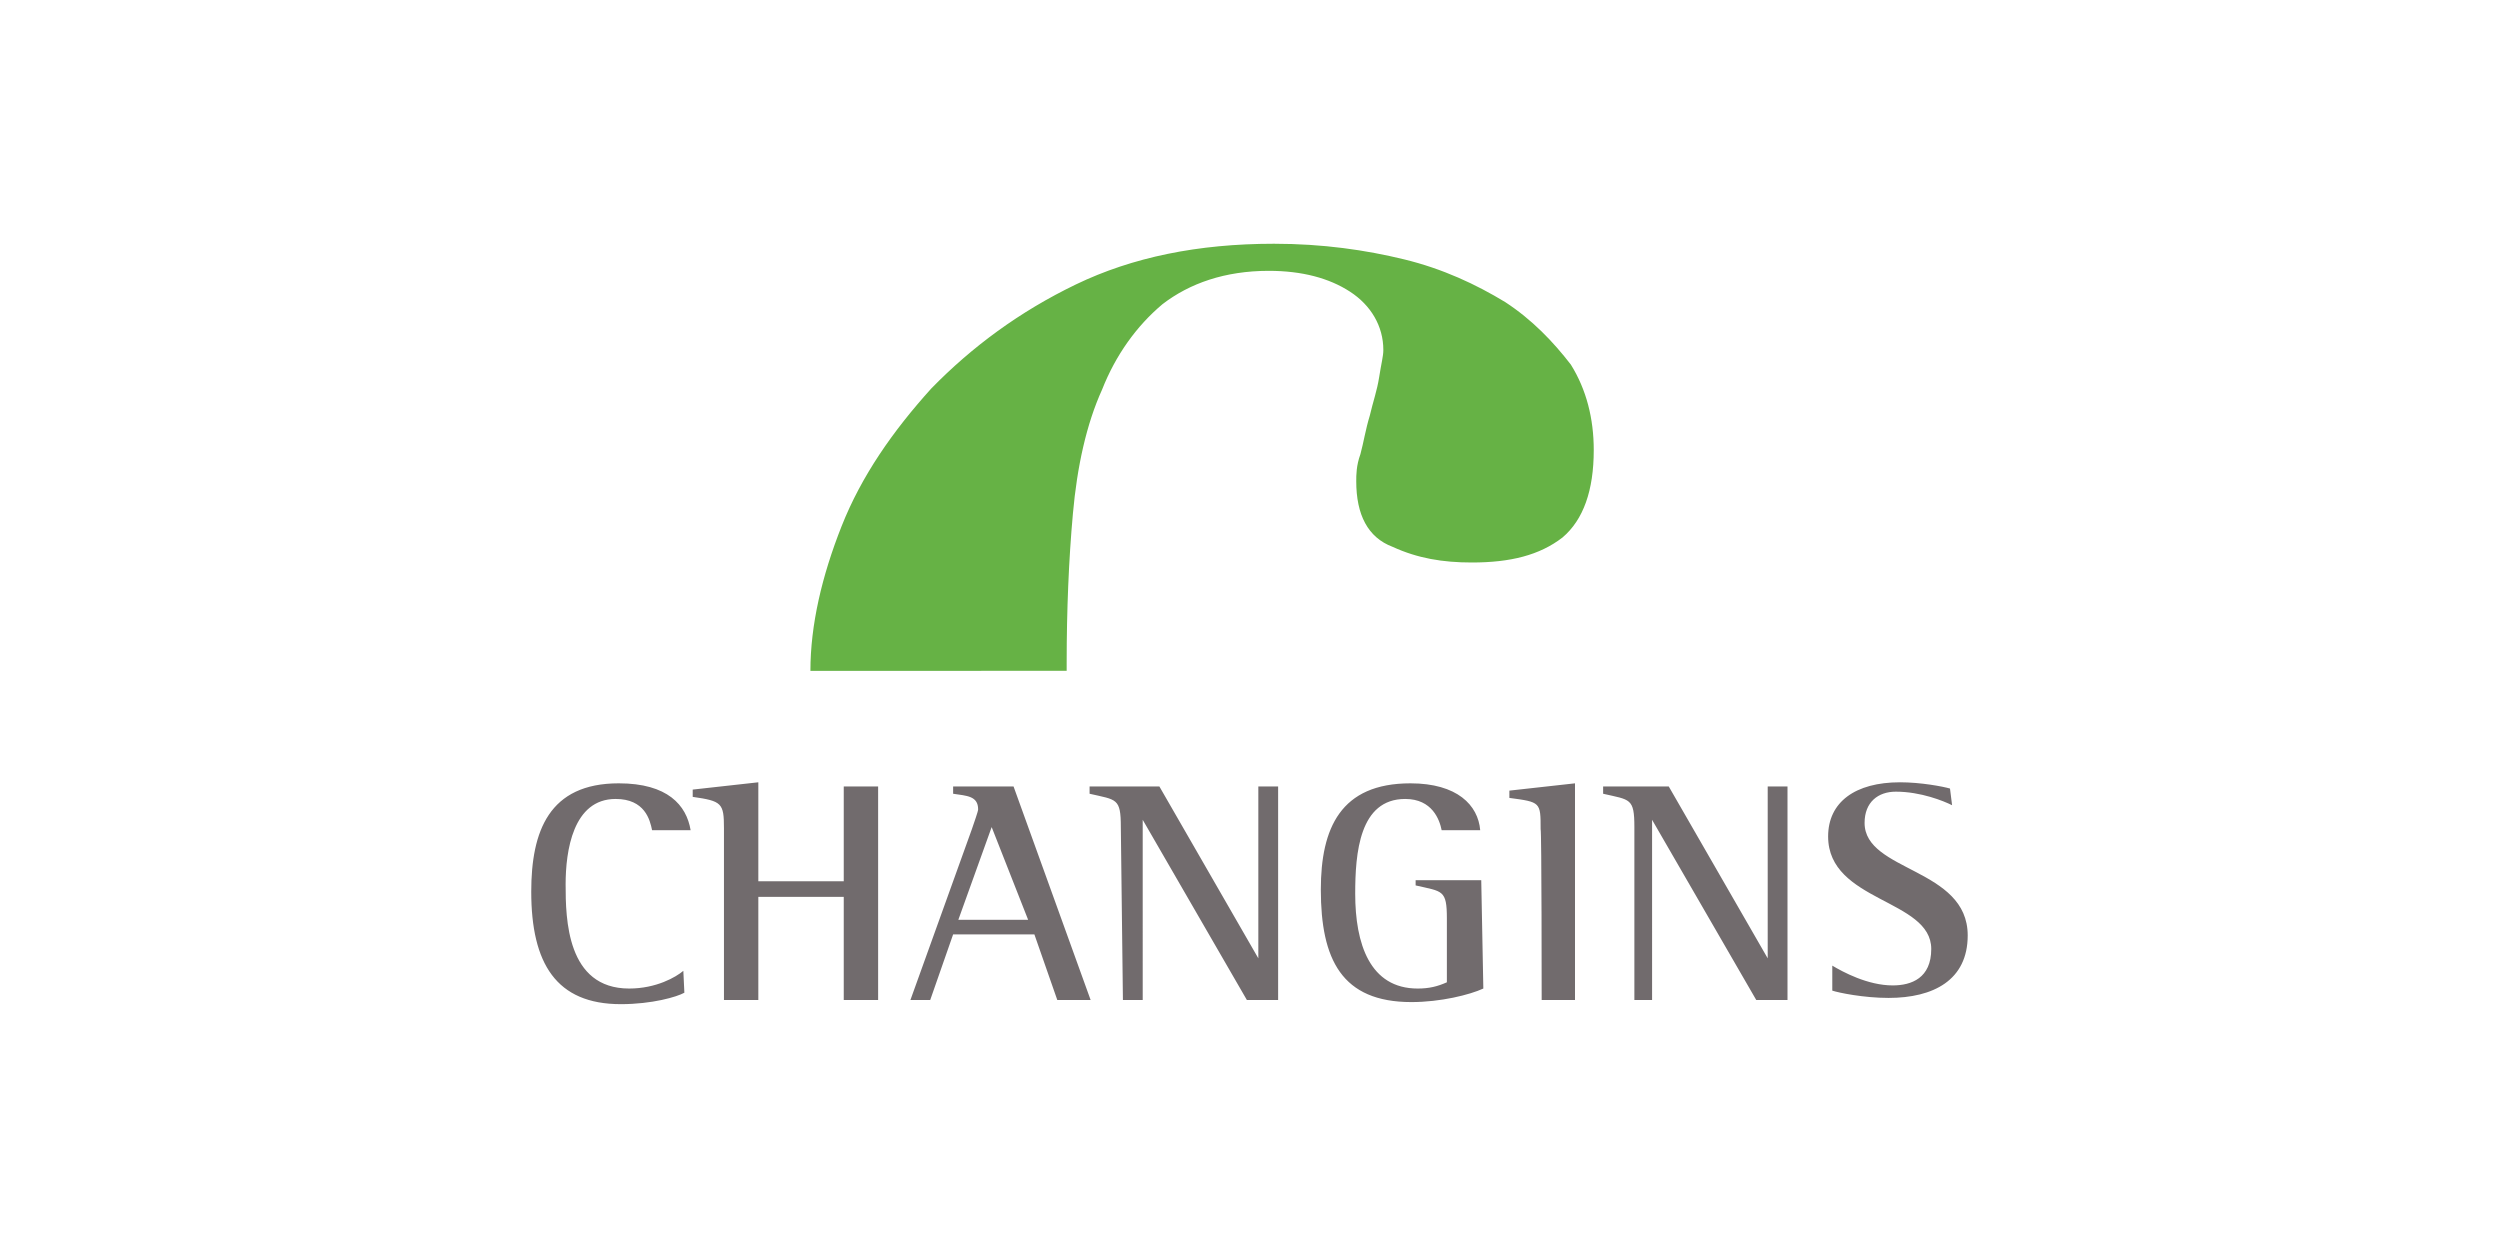
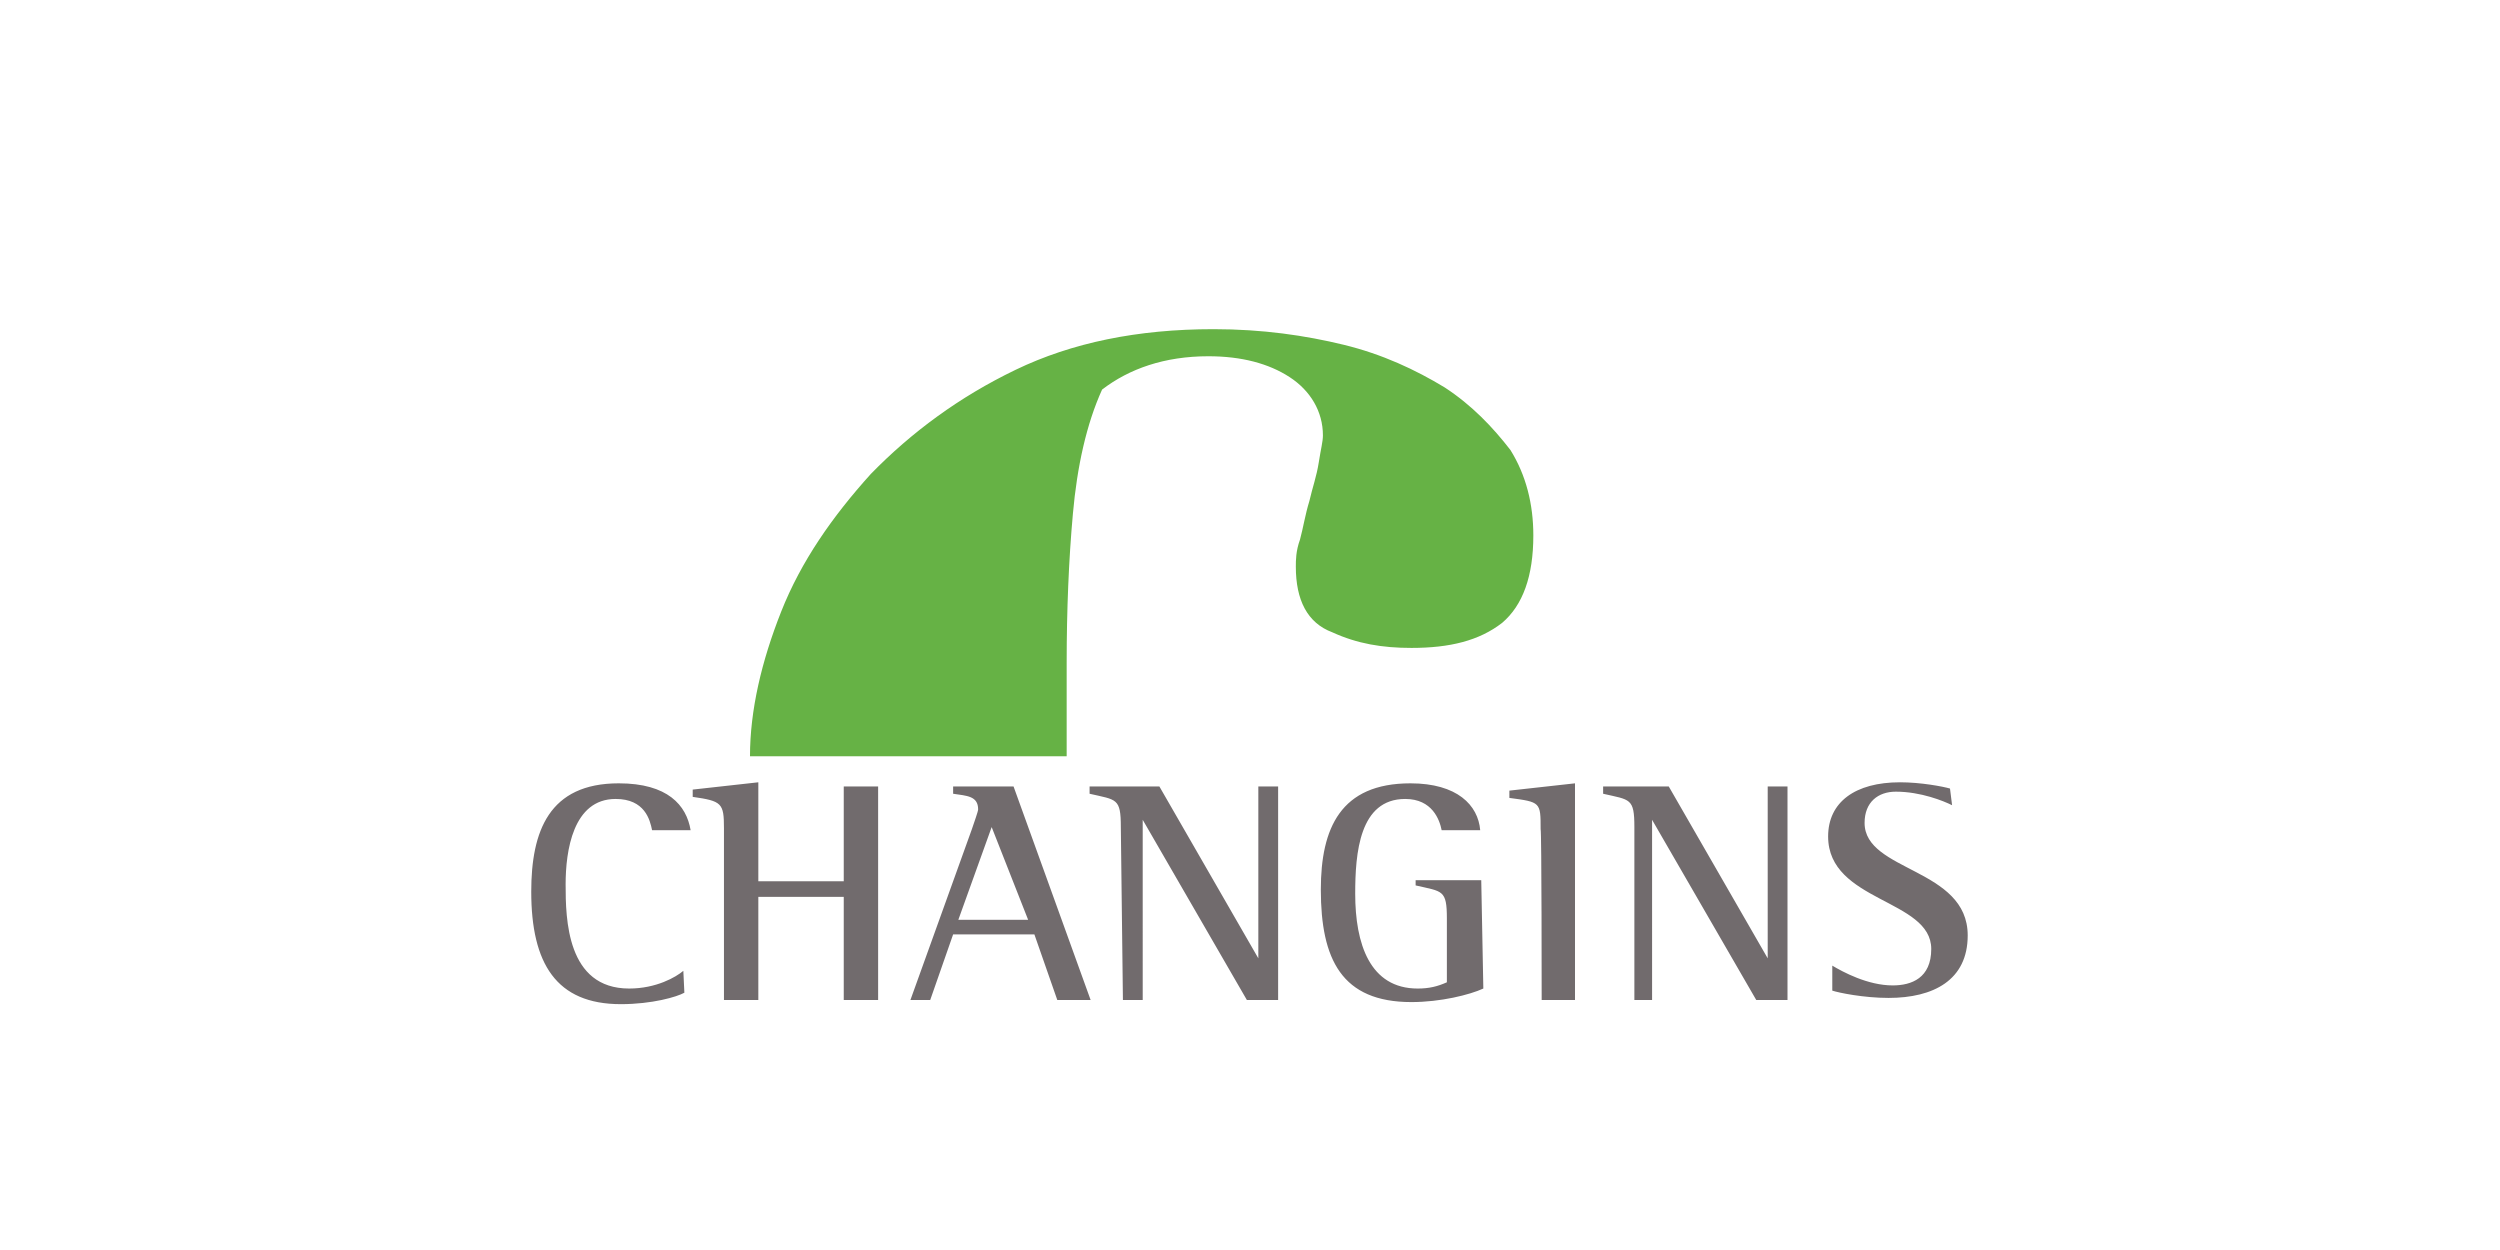
<svg xmlns="http://www.w3.org/2000/svg" version="1.1" id="Calque_1" x="0px" y="0px" width="240px" height="120px" viewBox="0 0 240 120" style="enable-background:new 0 0 240 120;" xml:space="preserve">
  <style type="text/css">
	.st0{fill:none;}
	.st1{fill:#66B245;}
	.st2{fill:#716B6D;}
</style>
-   <rect class="st0" width="240" height="120" />
  <g>
-     <path class="st1" d="M102.4,64.7c0-0.4,0-0.7,0-1.1c0-5,0.2-9.9,0.6-14.3c0.4-4.5,1.3-8.6,2.8-11.9c1.3-3.3,3.3-6.1,5.8-8.2   c2.6-2,6-3.2,10.2-3.2c3.2,0,5.8,0.7,7.8,2c2,1.3,3.2,3.3,3.2,5.6c0,0.6-0.2,1.3-0.4,2.6c-0.2,1.3-0.6,2.4-0.9,3.7   c-0.4,1.3-0.6,2.6-0.9,3.7c-0.4,1.1-0.4,2-0.4,2.6c0,3.2,1.1,5.4,3.5,6.3c2.4,1.1,4.8,1.5,7.6,1.5c3.7,0,6.5-0.7,8.7-2.4   c2-1.7,3-4.5,3-8.4c0-3-0.7-5.8-2.2-8.2c-1.7-2.2-3.7-4.3-6.3-6c-2.8-1.7-6-3.2-9.7-4.1c-3.7-0.9-7.8-1.5-12.5-1.5   c-7.3,0-13.6,1.3-19,3.9s-10,6-13.9,10c-3.7,4.1-6.7,8.4-8.6,13.2s-3,9.5-3,13.9l0,0H102.4L102.4,64.7z" />
+     <path class="st1" d="M102.4,64.7c0-0.4,0-0.7,0-1.1c0-5,0.2-9.9,0.6-14.3c0.4-4.5,1.3-8.6,2.8-11.9c2.6-2,6-3.2,10.2-3.2c3.2,0,5.8,0.7,7.8,2c2,1.3,3.2,3.3,3.2,5.6c0,0.6-0.2,1.3-0.4,2.6c-0.2,1.3-0.6,2.4-0.9,3.7   c-0.4,1.3-0.6,2.6-0.9,3.7c-0.4,1.1-0.4,2-0.4,2.6c0,3.2,1.1,5.4,3.5,6.3c2.4,1.1,4.8,1.5,7.6,1.5c3.7,0,6.5-0.7,8.7-2.4   c2-1.7,3-4.5,3-8.4c0-3-0.7-5.8-2.2-8.2c-1.7-2.2-3.7-4.3-6.3-6c-2.8-1.7-6-3.2-9.7-4.1c-3.7-0.9-7.8-1.5-12.5-1.5   c-7.3,0-13.6,1.3-19,3.9s-10,6-13.9,10c-3.7,4.1-6.7,8.4-8.6,13.2s-3,9.5-3,13.9l0,0H102.4L102.4,64.7z" />
    <path class="st2" d="M187.2,75.7c-0.7-0.2-2.8-0.6-4.8-0.6c-4.3,0-6.9,1.9-6.9,5.2c0,6.3,9.9,6,9.9,10.8c0,2.8-1.9,3.5-3.7,3.5   c-2.4,0-4.8-1.3-5.8-1.9v2.4c0.6,0.2,3,0.7,5.4,0.7c4.3,0,7.6-1.7,7.6-6c0-6.5-9.9-6.1-9.9-10.8c0-2,1.3-3,3-3   c2.4,0,4.6,0.9,5.4,1.3L187.2,75.7z M156.7,96h1.9V78.7l0,0l10,17.3h3V75.5h-1.9v16.5l0,0l-9.5-16.5h-6.3v0.7c2.6,0.6,3,0.4,3,3.2   V96H156.7z M148,96h3.2V75.2l-6.3,0.7v0.7c3,0.4,3,0.4,3,3C148,79.6,148,96,148,96z M142.2,84.5h-6.3V85c2.6,0.6,3,0.4,3,3.2v6.1   c-0.9,0.4-1.7,0.6-2.8,0.6c-4.6,0-6-4.3-6-9.1c0-3.9,0.4-9.1,4.8-9.1c2.6,0,3.3,2,3.5,3h3.7c-0.2-2.4-2.2-4.5-6.7-4.5   c-6.7,0-8.6,4.3-8.6,10.2c0,6.7,2,10.8,8.7,10.8c2.8,0,5.6-0.7,6.9-1.3L142.2,84.5L142.2,84.5L142.2,84.5z M107.8,96h1.9V78.7l0,0   l10,17.3h3V75.5h-1.9v16.5l0,0l-9.5-16.5h-6.7v0.7c2.6,0.6,3,0.4,3,3.2L107.8,96L107.8,96z M95.2,79.4l3.5,8.9H92L95.2,79.4z    M87.4,96h1.9l2.2-6.3h7.8l2.2,6.3h3.2l-7.4-20.5h-5.8v0.7c1.3,0.2,2.4,0.2,2.4,1.5c0,0.2-0.4,1.3-0.6,1.9L87.4,96z M69.5,96h3.3   v-9.9H81V96h3.3V75.5H81v9.1h-8.2v-9.5l-6.3,0.7v0.7c2.8,0.4,3,0.6,3,3C69.5,79.6,69.5,96,69.5,96z M65.6,93.2   c-0.7,0.6-2.6,1.7-5.2,1.7c-6,0-6.1-6.7-6.1-10c0-3.2,0.7-8.2,4.8-8.2c2.8,0,3.3,2,3.5,3h3.7c-0.4-2.4-2.2-4.5-6.9-4.5   c-6.7,0-8.4,4.6-8.4,10.4c0,6.9,2.4,10.8,8.6,10.8c3,0,5.4-0.7,6.1-1.1L65.6,93.2L65.6,93.2z" />
  </g>
</svg>